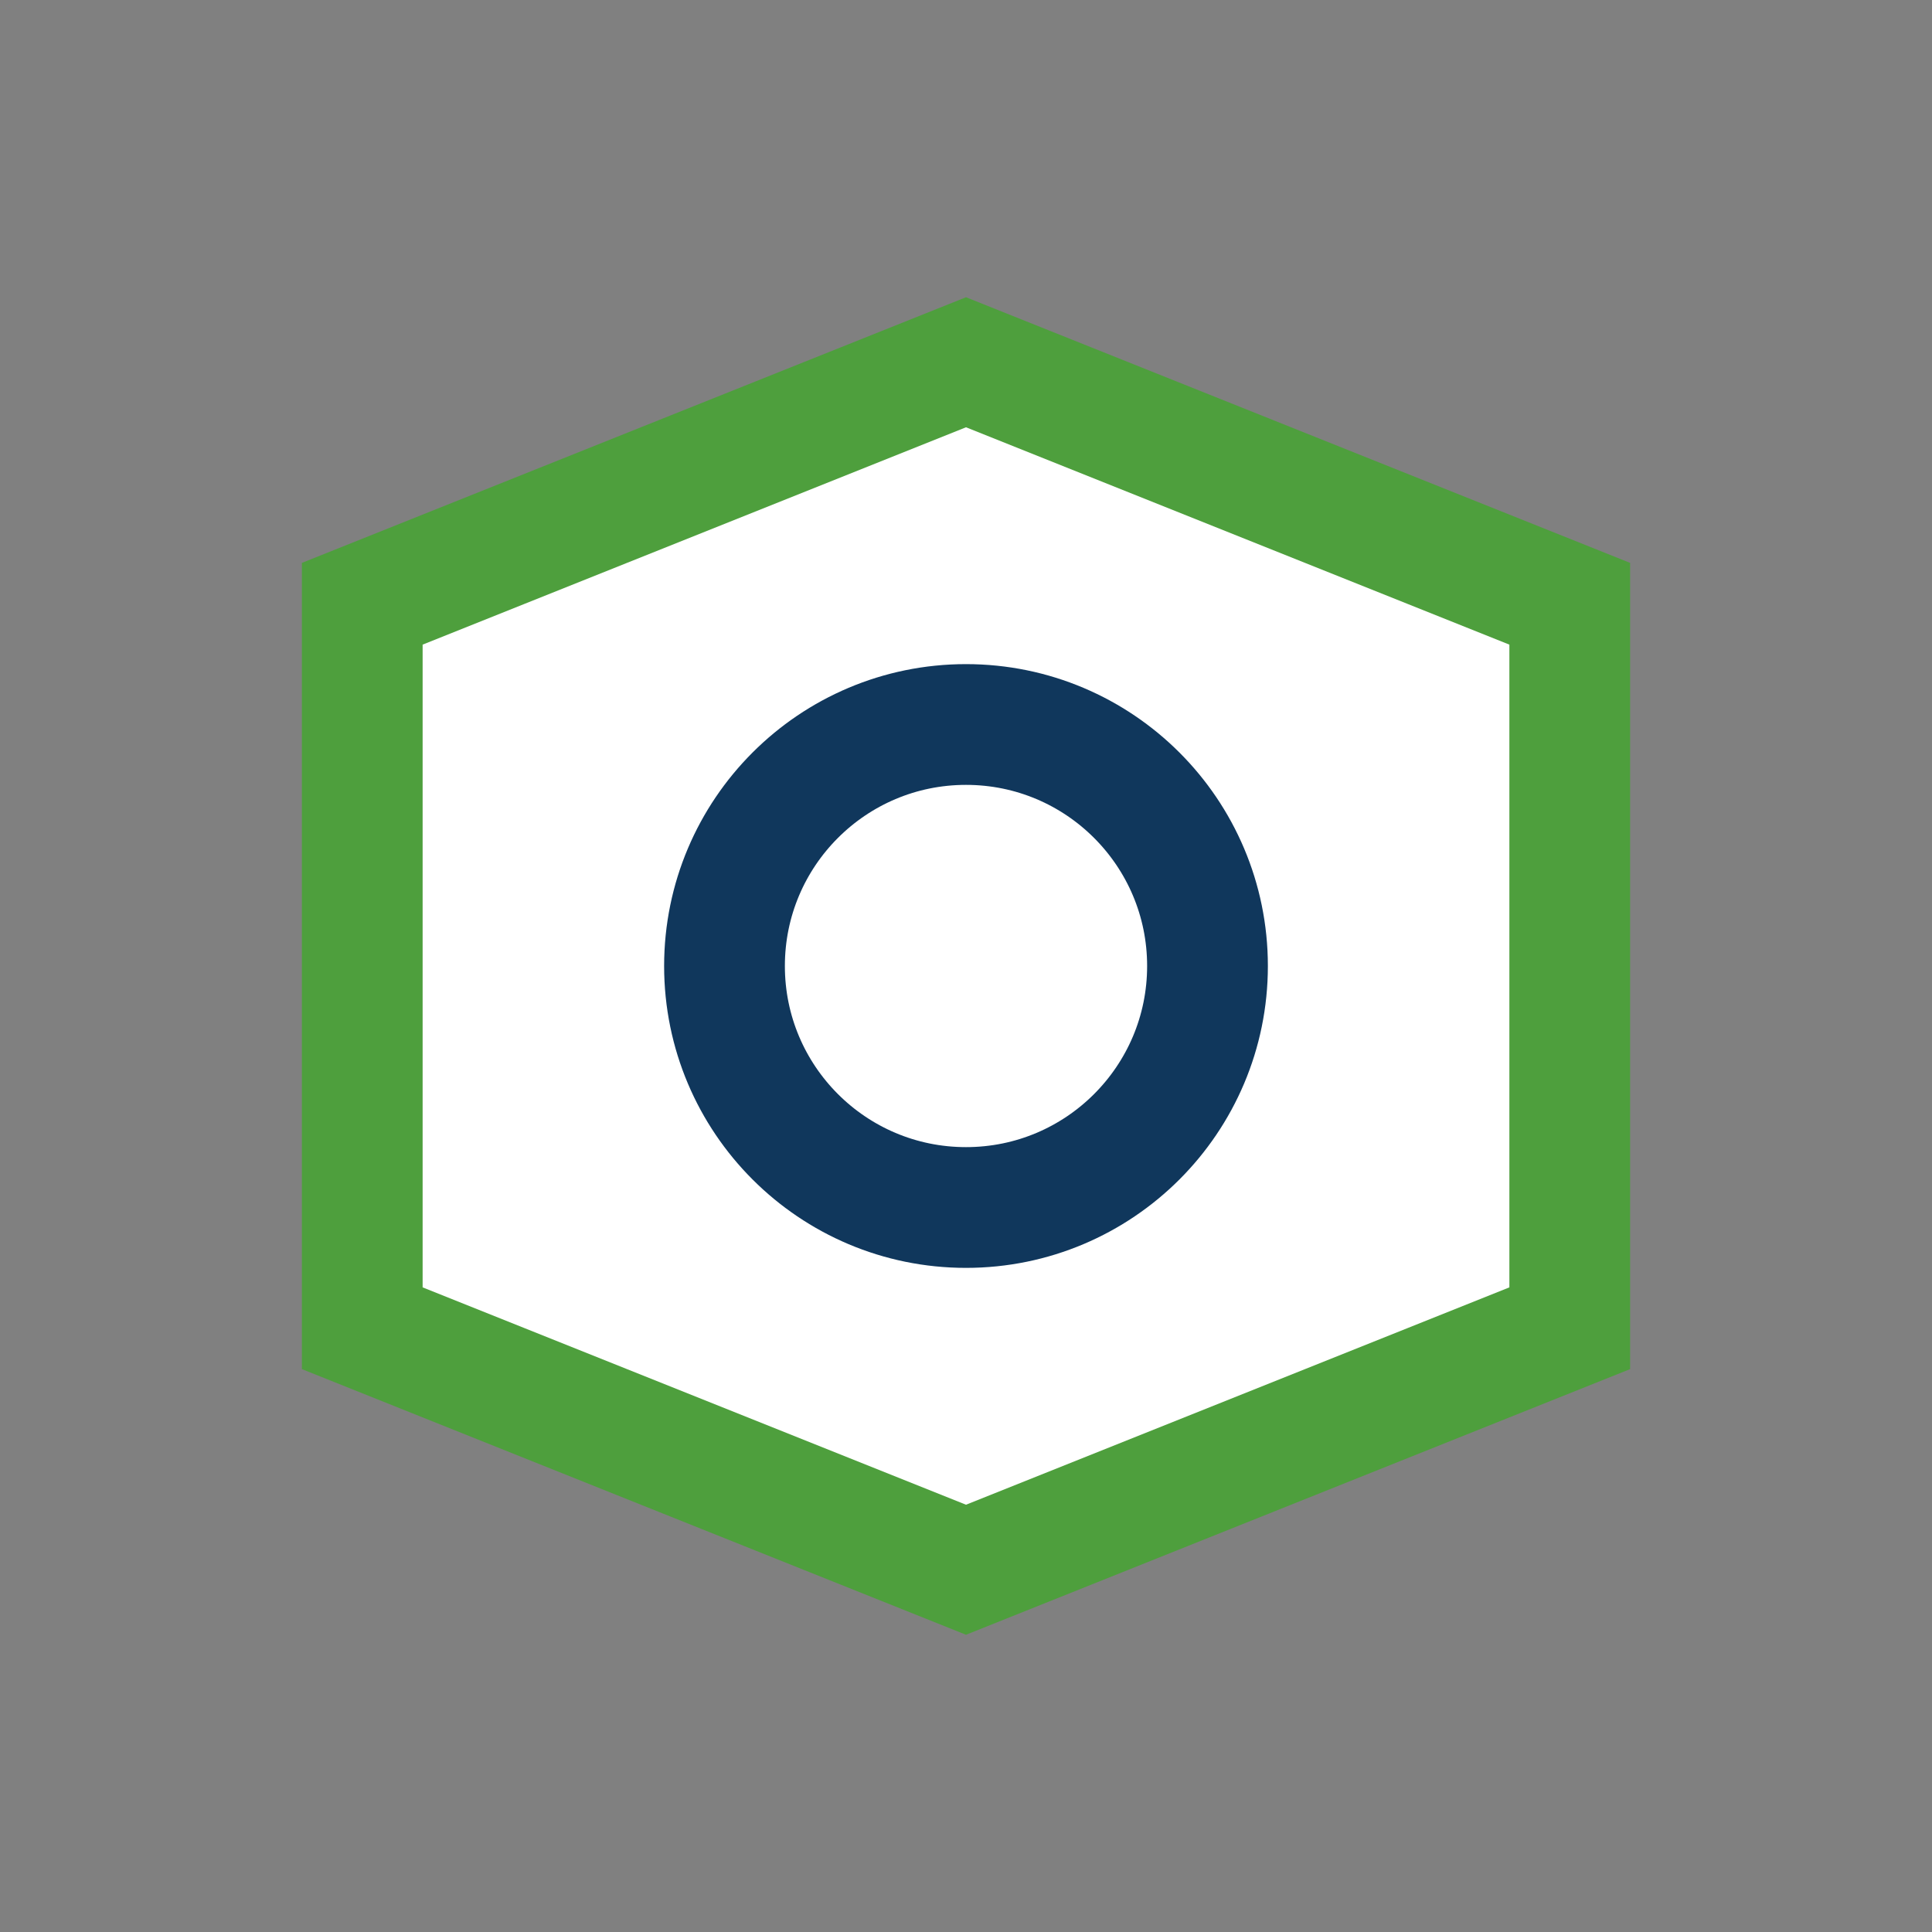
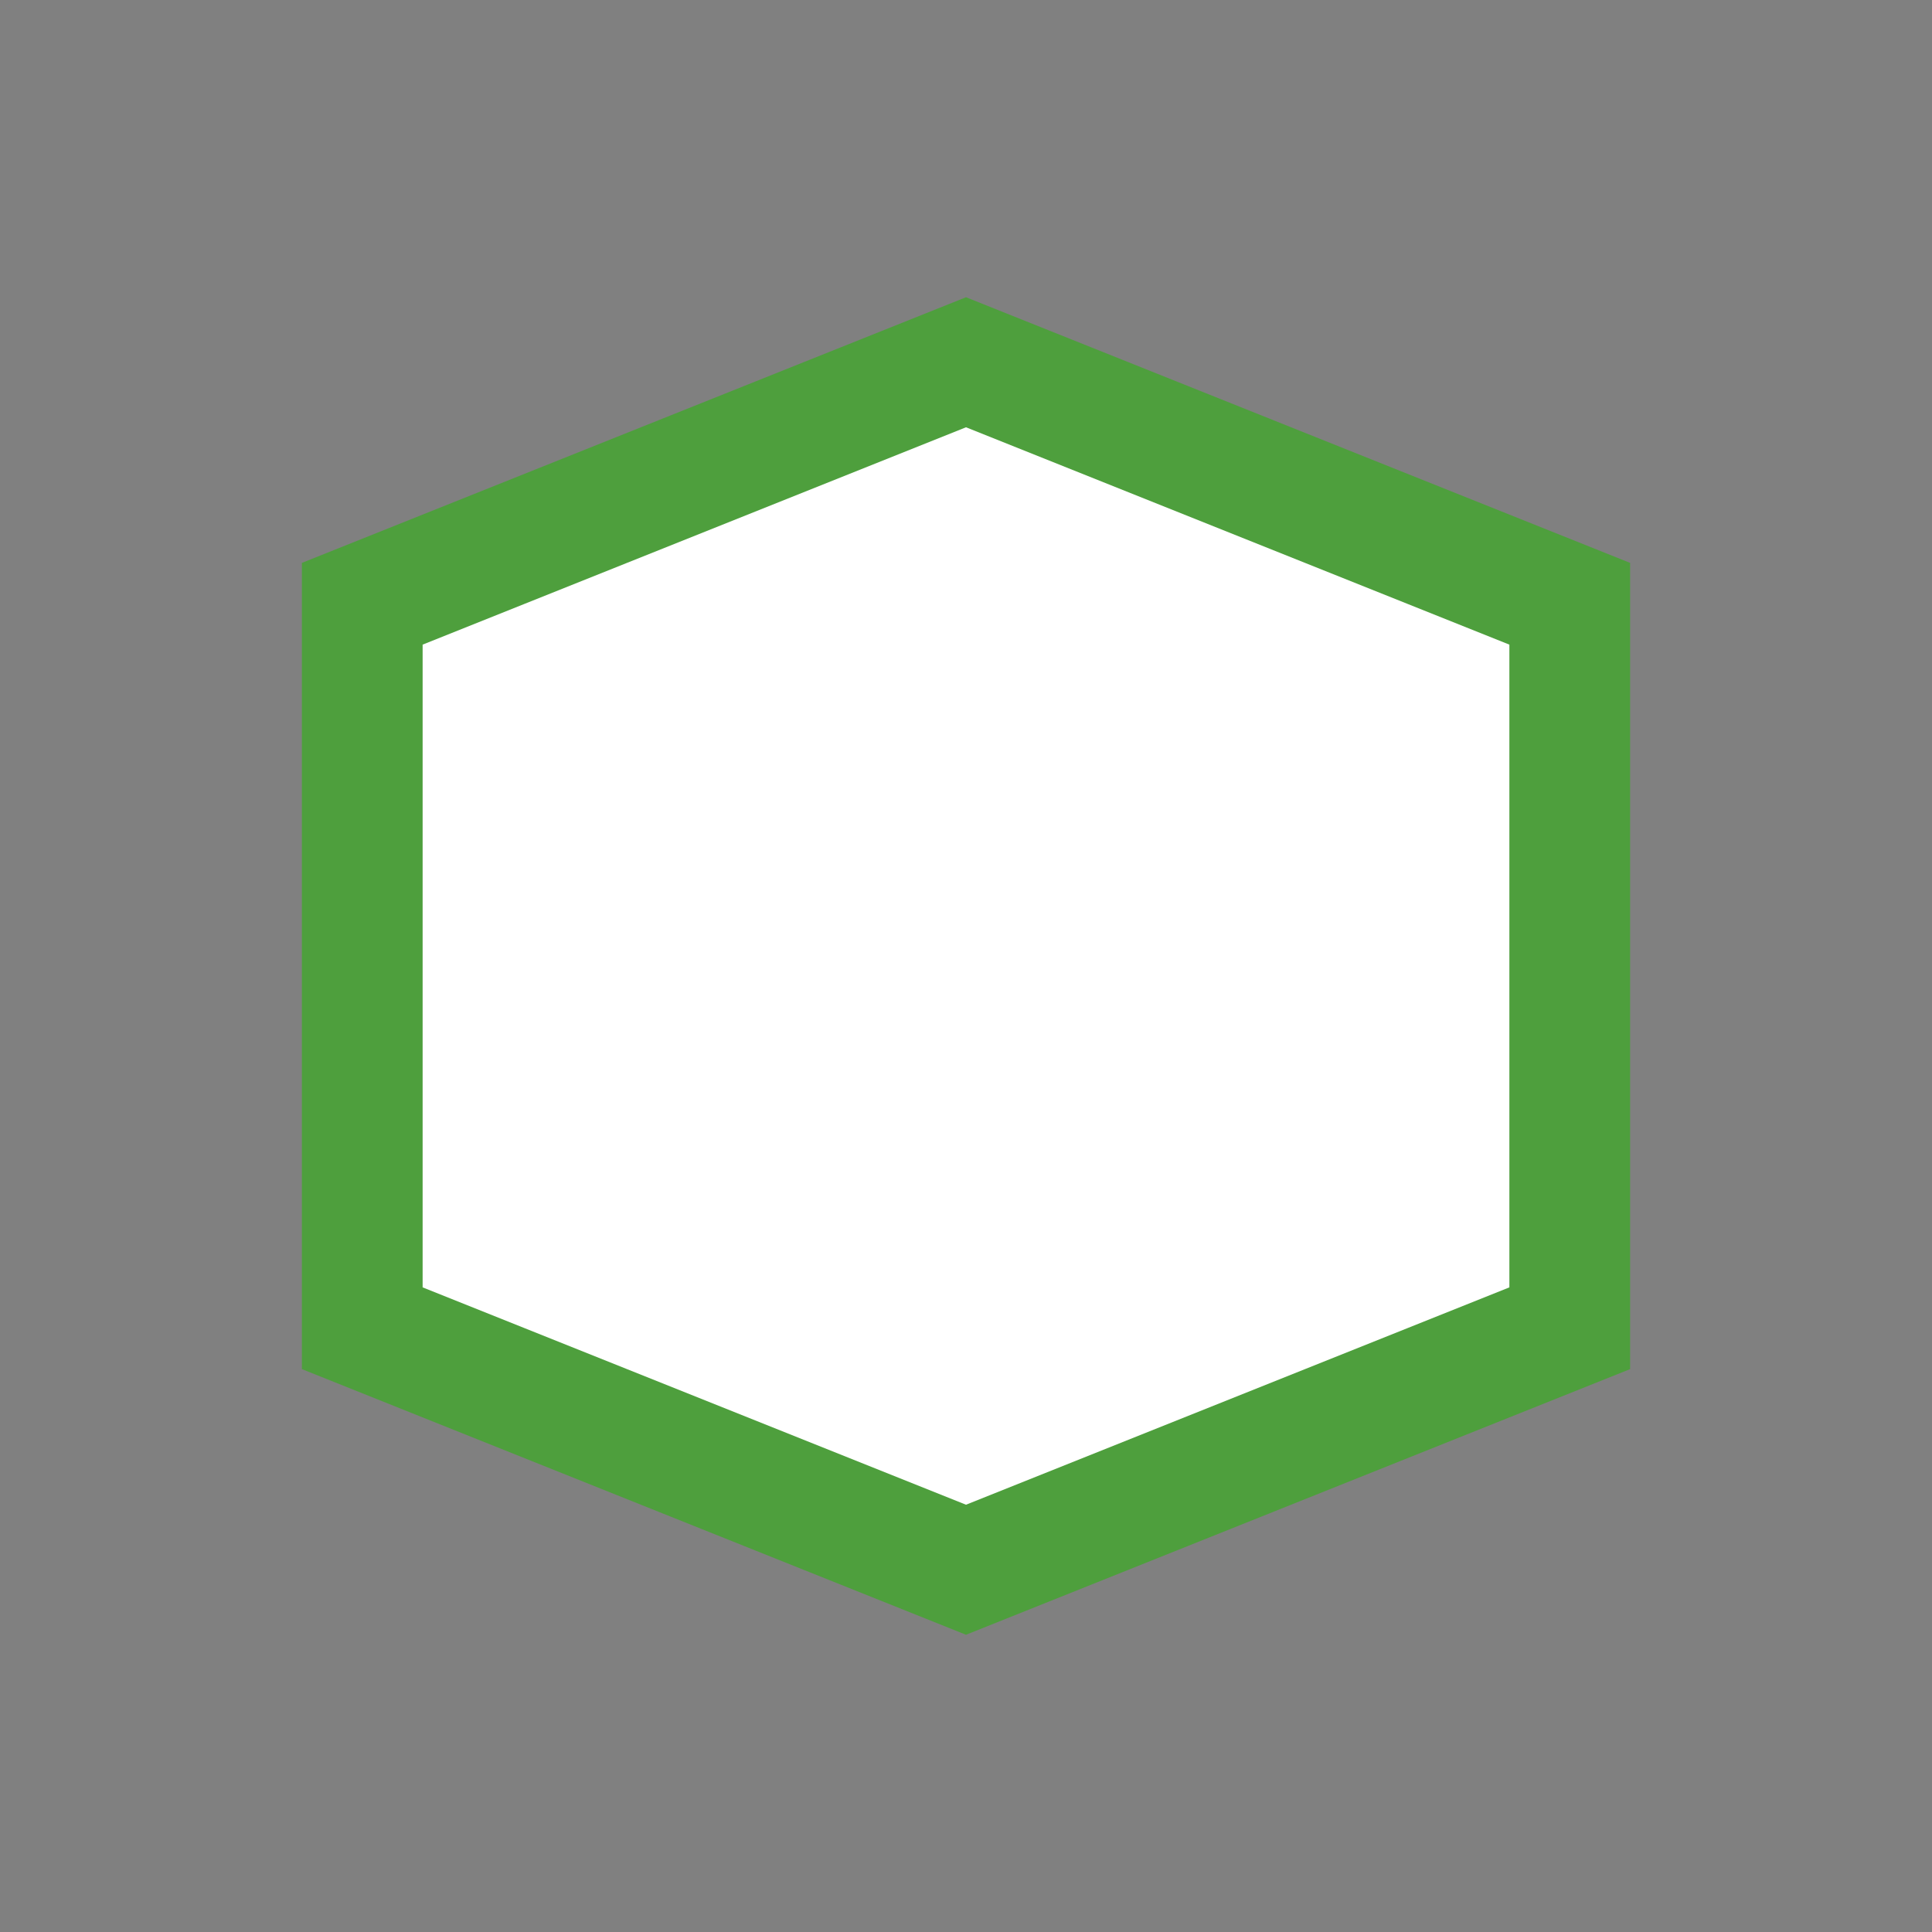
<svg xmlns="http://www.w3.org/2000/svg" width="32" height="32" viewBox="0 0 32 32">
  <rect x="0" y="0" width="32" height="32" fill="#808080" stroke="none" />
  <polygon points="16,6 26,10 26,22 16,26 6,22 6,10" fill="#fff" stroke="#4E9F3D" stroke-width="2" />
-   <circle cx="16" cy="16" r="4" fill="none" stroke="#10375C" stroke-width="2" />
</svg>